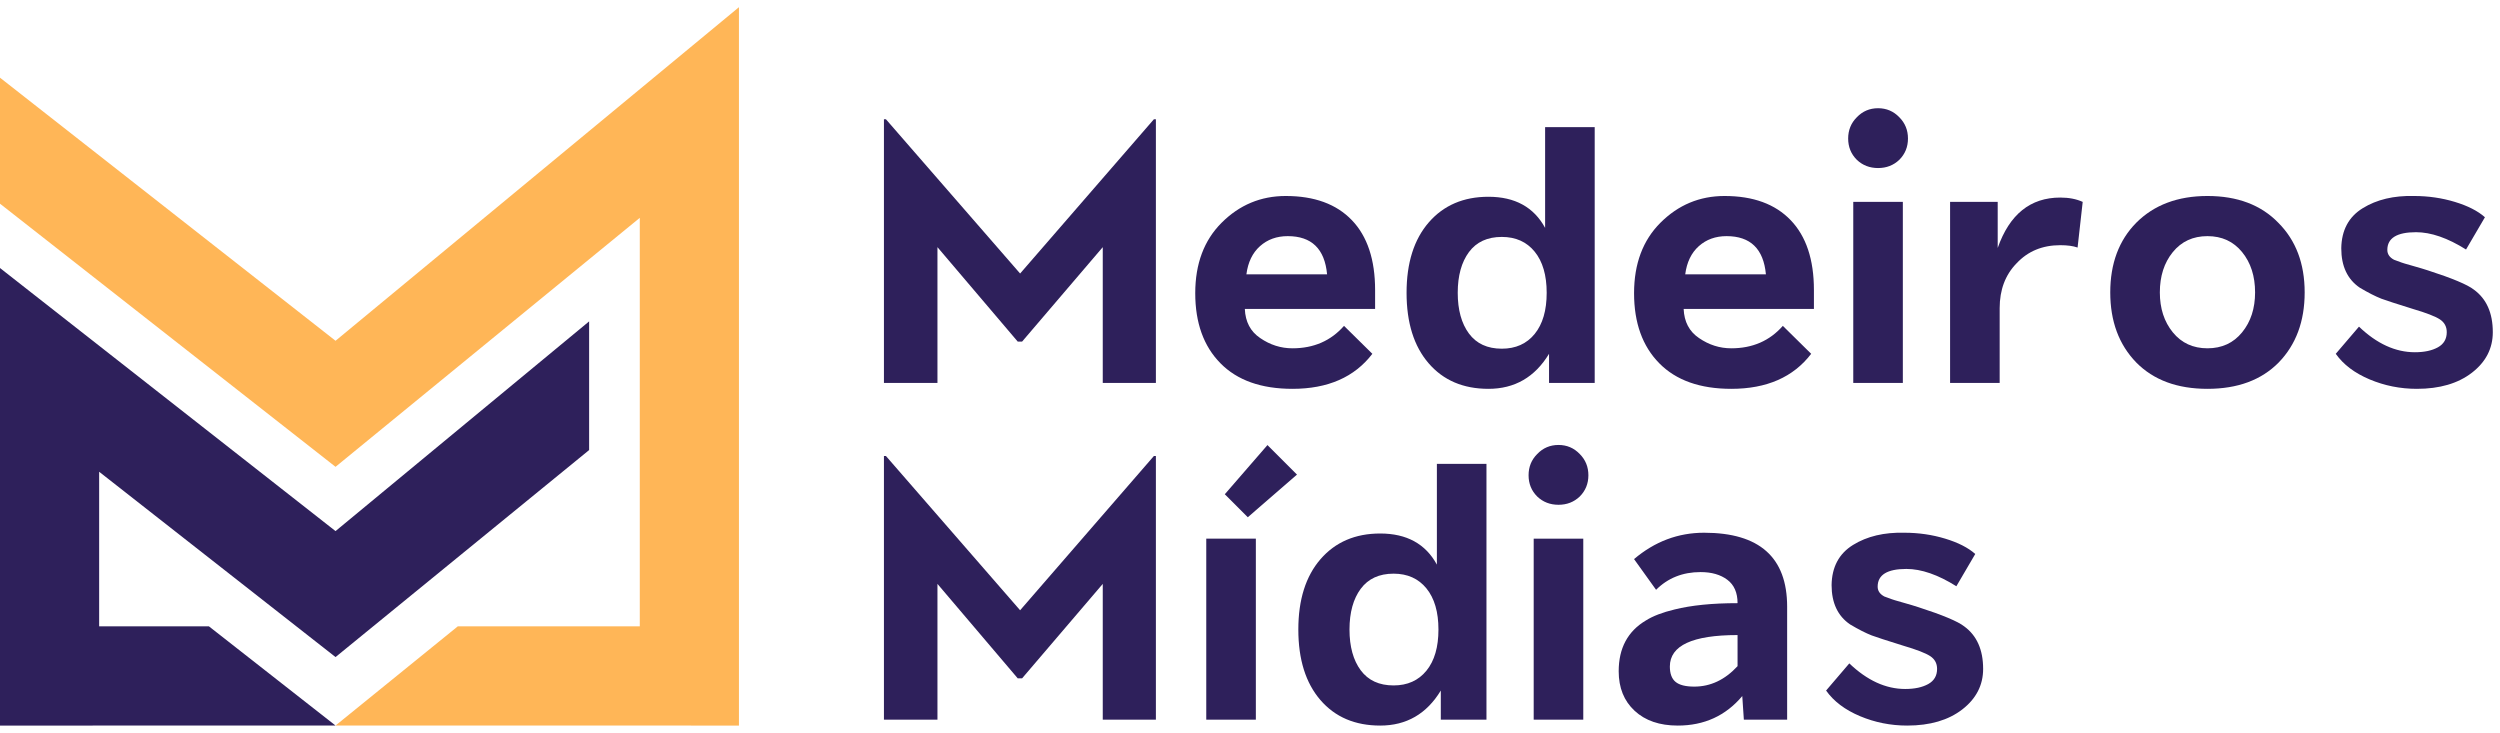
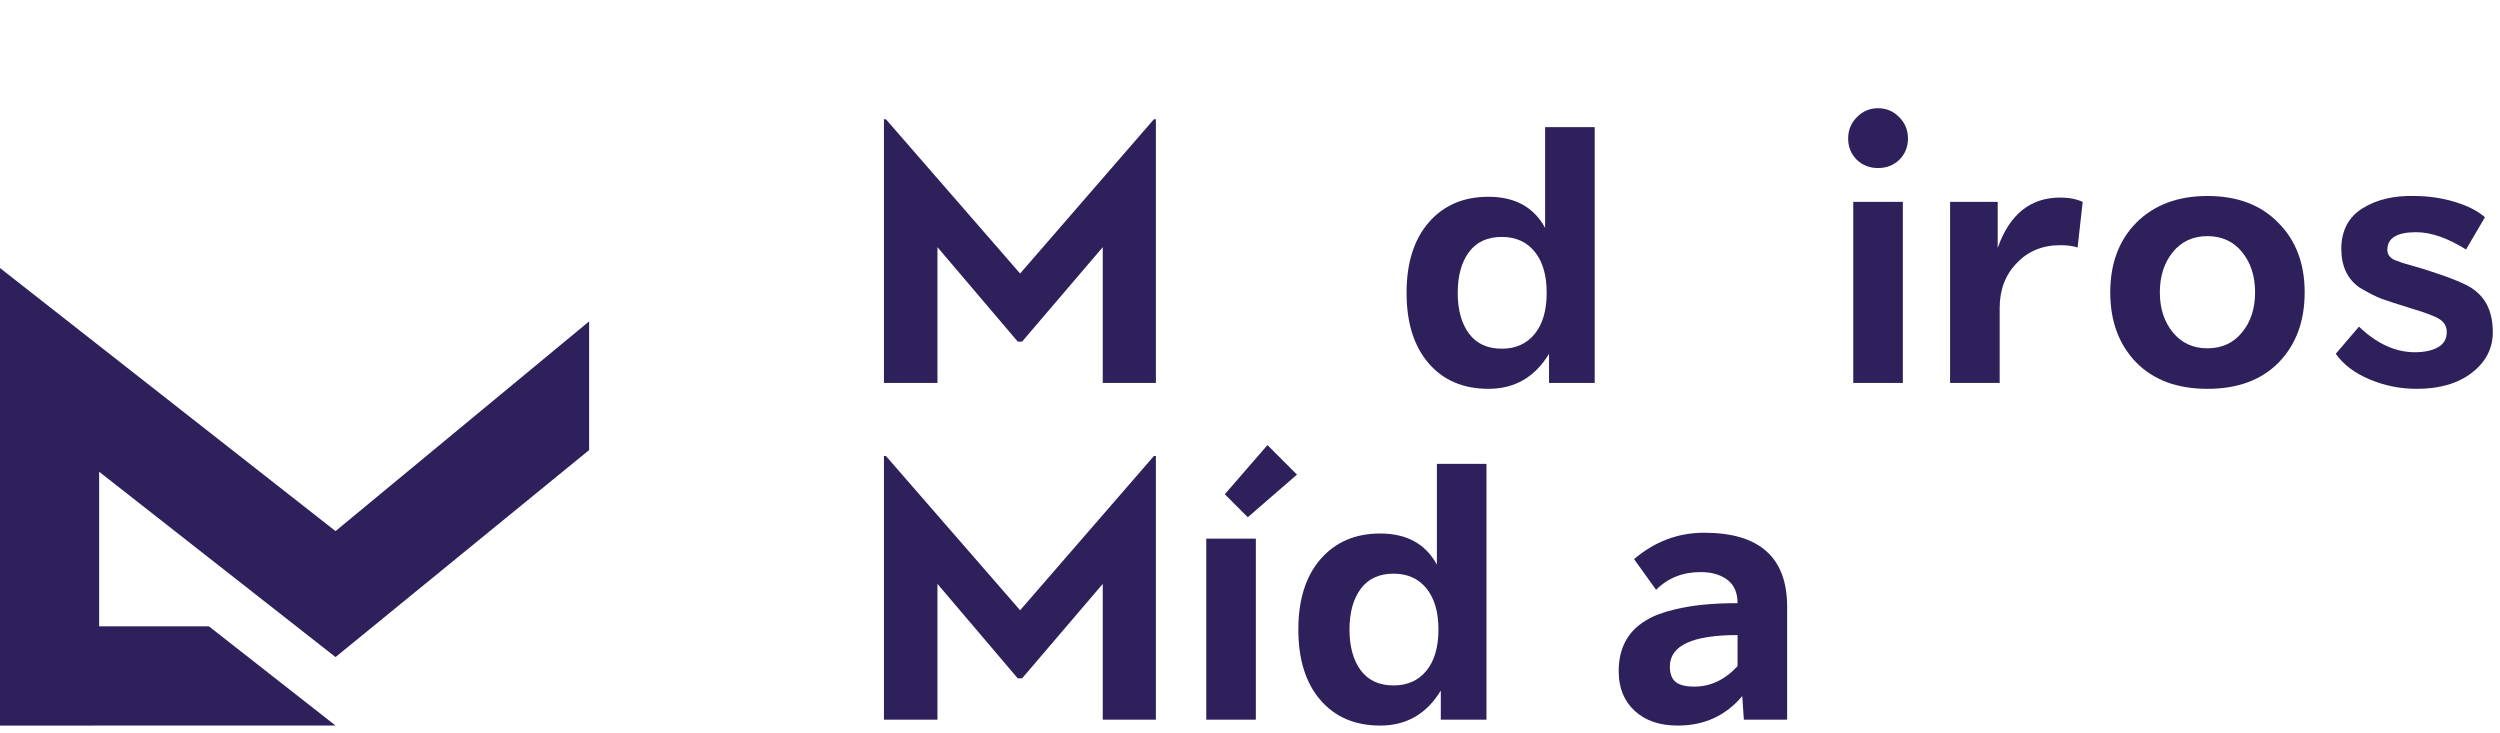
<svg xmlns="http://www.w3.org/2000/svg" width="174" height="51" viewBox="0 0 174 51" fill="none">
-   <path d="M71.137 47.213H70.835L65.247 40.639V50.089H61.522V31.736H61.659L71 42.474L80.313 31.736H80.45V50.089H76.752V40.639L71.137 47.213Z" fill="#2E205B" />
+   <path d="M71.137 47.213H70.835L65.247 40.639V50.089H61.522V31.736H61.659L71 42.474L80.313 31.736H80.45V50.089H76.752V40.639Z" fill="#2E205B" />
  <path d="M96.993 39.927C95.989 39.927 95.227 40.279 94.706 40.981C94.186 41.685 93.925 42.63 93.925 43.816C93.925 45.004 94.186 45.949 94.706 46.652C95.227 47.355 95.989 47.706 96.993 47.706C97.961 47.706 98.723 47.364 99.281 46.679C99.838 45.994 100.116 45.04 100.116 43.816C100.116 42.594 99.838 41.639 99.281 40.954C98.723 40.269 97.961 39.927 96.993 39.927ZM103.458 50.089H100.28V48.062C99.294 49.688 97.888 50.5 96.062 50.5C94.309 50.5 92.921 49.907 91.898 48.72C90.876 47.533 90.364 45.898 90.364 43.816C90.364 41.735 90.881 40.101 91.912 38.913C92.944 37.727 94.327 37.132 96.062 37.132C97.906 37.132 99.221 37.854 100.007 39.297V32.285H103.458V50.089Z" fill="#2E205B" />
-   <path d="M110.196 50.089H106.745V37.489H110.196V50.089ZM106.991 34.558C106.589 34.157 106.389 33.663 106.389 33.079C106.389 32.494 106.589 32.001 106.991 31.599C107.393 31.18 107.886 30.969 108.471 30.969C109.055 30.969 109.548 31.18 109.95 31.599C110.351 32.001 110.552 32.494 110.552 33.079C110.552 33.663 110.351 34.157 109.95 34.558C109.548 34.941 109.055 35.133 108.471 35.133C107.886 35.133 107.393 34.941 106.991 34.558Z" fill="#2E205B" />
  <path d="M87.407 50.089H83.956V37.489H87.407V50.089Z" fill="#2E205B" />
  <path d="M120.934 46.364V44.2C117.793 44.2 116.222 44.93 116.222 46.391C116.222 46.884 116.354 47.24 116.619 47.459C116.884 47.679 117.318 47.788 117.92 47.788C119.053 47.788 120.057 47.314 120.934 46.364ZM115.263 41.05L113.73 38.913C115.172 37.69 116.797 37.078 118.606 37.078C122.459 37.078 124.385 38.794 124.385 42.227V50.089H121.372L121.262 48.445C120.112 49.815 118.614 50.5 116.77 50.5C115.51 50.5 114.51 50.157 113.771 49.472C113.031 48.788 112.661 47.871 112.661 46.72C112.661 45.113 113.291 43.935 114.552 43.186C115.044 42.876 115.711 42.62 116.551 42.419C117.72 42.127 119.18 41.98 120.934 41.98C120.934 41.251 120.696 40.707 120.221 40.351C119.747 39.995 119.126 39.817 118.359 39.817C117.117 39.817 116.085 40.228 115.263 41.05Z" fill="#2E205B" />
-   <path d="M137.478 38.557L136.163 40.803C134.885 40 133.725 39.598 132.684 39.598C131.351 39.598 130.685 40.009 130.685 40.83C130.685 41.123 130.84 41.351 131.15 41.516L131.671 41.707C131.707 41.726 131.967 41.803 132.451 41.94C132.935 42.077 133.287 42.182 133.506 42.255C135.204 42.803 136.273 43.251 136.711 43.597C137.587 44.236 138.026 45.223 138.026 46.556C138.026 47.688 137.541 48.629 136.574 49.377C135.606 50.125 134.328 50.5 132.739 50.5C131.588 50.5 130.493 50.281 129.452 49.843C128.411 49.404 127.625 48.811 127.096 48.062L128.712 46.172C129.954 47.359 131.251 47.953 132.602 47.953C133.26 47.953 133.794 47.838 134.205 47.61C134.615 47.382 134.821 47.031 134.821 46.556C134.821 46.172 134.661 45.876 134.341 45.665C134.022 45.456 133.396 45.213 132.465 44.939C131.296 44.575 130.565 44.337 130.274 44.227C129.853 44.063 129.351 43.807 128.767 43.46C127.909 42.876 127.479 41.963 127.479 40.721C127.498 39.461 127.996 38.53 128.973 37.927C129.949 37.324 131.141 37.042 132.547 37.078C133.533 37.078 134.479 37.215 135.382 37.489C136.286 37.763 136.984 38.119 137.478 38.557Z" fill="#2E205B" />
  <path d="M90.27 33.032L86.846 36.001L85.246 34.4L88.215 30.977L90.27 33.032Z" fill="#2E205B" />
-   <path d="M89.626 16.435C88.859 16.435 88.215 16.668 87.695 17.133C87.174 17.599 86.859 18.252 86.75 19.092H92.365C92.201 17.321 91.287 16.435 89.626 16.435ZM89.489 13.641C91.479 13.641 93.013 14.202 94.091 15.325C95.168 16.448 95.707 18.07 95.707 20.188V21.502H86.64C86.677 22.398 87.032 23.073 87.709 23.529C88.402 24.005 89.151 24.242 89.954 24.242C91.434 24.242 92.63 23.721 93.543 22.68L95.516 24.625C94.273 26.251 92.42 27.063 89.954 27.063C87.782 27.063 86.11 26.47 84.942 25.282C83.773 24.096 83.189 22.471 83.189 20.407C83.189 18.362 83.8 16.727 85.024 15.504C86.266 14.262 87.754 13.641 89.489 13.641Z" fill="#2E205B" />
  <path d="M104.526 16.49C103.522 16.49 102.76 16.842 102.239 17.544C101.719 18.248 101.458 19.193 101.458 20.379C101.458 21.567 101.719 22.512 102.239 23.215C102.76 23.917 103.522 24.269 104.526 24.269C105.494 24.269 106.256 23.927 106.814 23.242C107.371 22.557 107.649 21.603 107.649 20.379C107.649 19.157 107.371 18.201 106.814 17.517C106.256 16.832 105.494 16.49 104.526 16.49ZM110.991 26.652H107.813V24.625C106.828 26.251 105.421 27.063 103.595 27.063C101.842 27.063 100.454 26.47 99.431 25.282C98.409 24.096 97.897 22.461 97.897 20.379C97.897 18.298 98.414 16.663 99.445 15.476C100.477 14.29 101.86 13.695 103.595 13.695C105.439 13.695 106.754 14.417 107.54 15.86V8.847H110.991V26.652Z" fill="#2E205B" />
-   <path d="M120.168 16.435C119.401 16.435 118.757 16.668 118.237 17.133C117.716 17.599 117.401 18.252 117.292 19.092H122.907C122.743 17.321 121.829 16.435 120.168 16.435ZM120.031 13.641C122.021 13.641 123.555 14.202 124.632 15.325C125.71 16.448 126.249 18.07 126.249 20.188V21.502H117.182C117.219 22.398 117.574 23.073 118.251 23.529C118.944 24.005 119.693 24.242 120.496 24.242C121.976 24.242 123.171 23.721 124.085 22.68L126.058 24.625C124.815 26.251 122.962 27.063 120.496 27.063C118.323 27.063 116.652 26.47 115.484 25.282C114.315 24.096 113.731 22.471 113.731 20.407C113.731 18.362 114.342 16.727 115.566 15.504C116.808 14.262 118.295 13.641 120.031 13.641Z" fill="#2E205B" />
  <path d="M132.438 26.653H128.987V14.052H132.438V26.653ZM129.234 11.121C128.832 10.72 128.632 10.227 128.632 9.642C128.632 9.057 128.832 8.564 129.234 8.162C129.635 7.743 130.129 7.532 130.714 7.532C131.297 7.532 131.791 7.743 132.193 8.162C132.594 8.564 132.795 9.057 132.795 9.642C132.795 10.227 132.594 10.72 132.193 11.121C131.791 11.504 131.297 11.696 130.714 11.696C130.129 11.696 129.635 11.504 129.234 11.121Z" fill="#2E205B" />
  <path d="M139.177 21.448V26.652H135.726V14.052H139.04V17.257C139.861 14.92 141.313 13.75 143.395 13.75C143.998 13.75 144.518 13.851 144.956 14.052L144.6 17.229C144.29 17.12 143.889 17.065 143.395 17.065C142.153 17.065 141.14 17.485 140.355 18.325C139.569 19.129 139.177 20.17 139.177 21.448Z" fill="#2E205B" />
  <path d="M156.954 20.352C156.954 19.22 156.653 18.284 156.05 17.544C155.447 16.805 154.644 16.435 153.639 16.435C152.635 16.435 151.832 16.805 151.229 17.544C150.626 18.284 150.325 19.22 150.325 20.352C150.325 21.466 150.626 22.392 151.229 23.132C151.832 23.872 152.635 24.242 153.639 24.242C154.644 24.242 155.447 23.872 156.05 23.132C156.653 22.392 156.954 21.466 156.954 20.352ZM160.405 20.352C160.405 22.361 159.803 23.986 158.598 25.228C157.392 26.451 155.74 27.063 153.639 27.063C151.539 27.063 149.887 26.451 148.682 25.228C147.477 23.986 146.874 22.361 146.874 20.352C146.874 18.344 147.477 16.727 148.682 15.504C149.923 14.262 151.576 13.641 153.639 13.641C155.721 13.641 157.365 14.262 158.57 15.504C159.793 16.727 160.405 18.344 160.405 20.352Z" fill="#2E205B" />
  <path d="M172.951 15.12L171.636 17.366C170.358 16.563 169.198 16.161 168.158 16.161C166.824 16.161 166.158 16.572 166.158 17.393C166.158 17.686 166.313 17.914 166.623 18.079L167.144 18.271C167.18 18.289 167.44 18.367 167.925 18.503C168.408 18.64 168.76 18.745 168.979 18.818C170.678 19.366 171.746 19.814 172.184 20.161C173.061 20.8 173.499 21.786 173.499 23.119C173.499 24.251 173.015 25.192 172.047 25.94C171.079 26.689 169.801 27.063 168.212 27.063C167.061 27.063 165.966 26.844 164.925 26.406C163.885 25.967 163.099 25.375 162.569 24.625L164.185 22.735C165.427 23.923 166.723 24.516 168.075 24.516C168.733 24.516 169.267 24.401 169.678 24.173C170.088 23.945 170.294 23.594 170.294 23.119C170.294 22.735 170.134 22.439 169.815 22.228C169.495 22.019 168.869 21.776 167.938 21.502C166.769 21.138 166.039 20.901 165.747 20.791C165.327 20.626 164.824 20.37 164.24 20.023C163.382 19.439 162.953 18.526 162.953 17.284C162.971 16.024 163.468 15.093 164.446 14.49C165.423 13.887 166.614 13.605 168.02 13.641C169.007 13.641 169.952 13.778 170.856 14.052C171.759 14.326 172.458 14.682 172.951 15.12Z" fill="#2E205B" />
  <path d="M71.137 23.776H70.835L65.247 17.202V26.652H61.522V8.299H61.659L71 19.037L80.313 8.299H80.45V26.652H76.752V17.202L71.137 23.776Z" fill="#2E205B" />
  <path d="M23.353 36.964L0 18.655V43.591V50.498V50.5L23.353 50.498L14.538 43.591H6.901V32.834L23.353 45.732L41.003 31.324V22.368L23.353 36.964Z" fill="#2E205B" />
-   <path d="M23.353 23.718L0 5.407V14.177L23.353 32.491L44.529 15.161V43.591H31.865L23.35 50.499H44.529L51.431 50.5V0.5L23.353 23.718Z" fill="#FFB657" />
</svg>